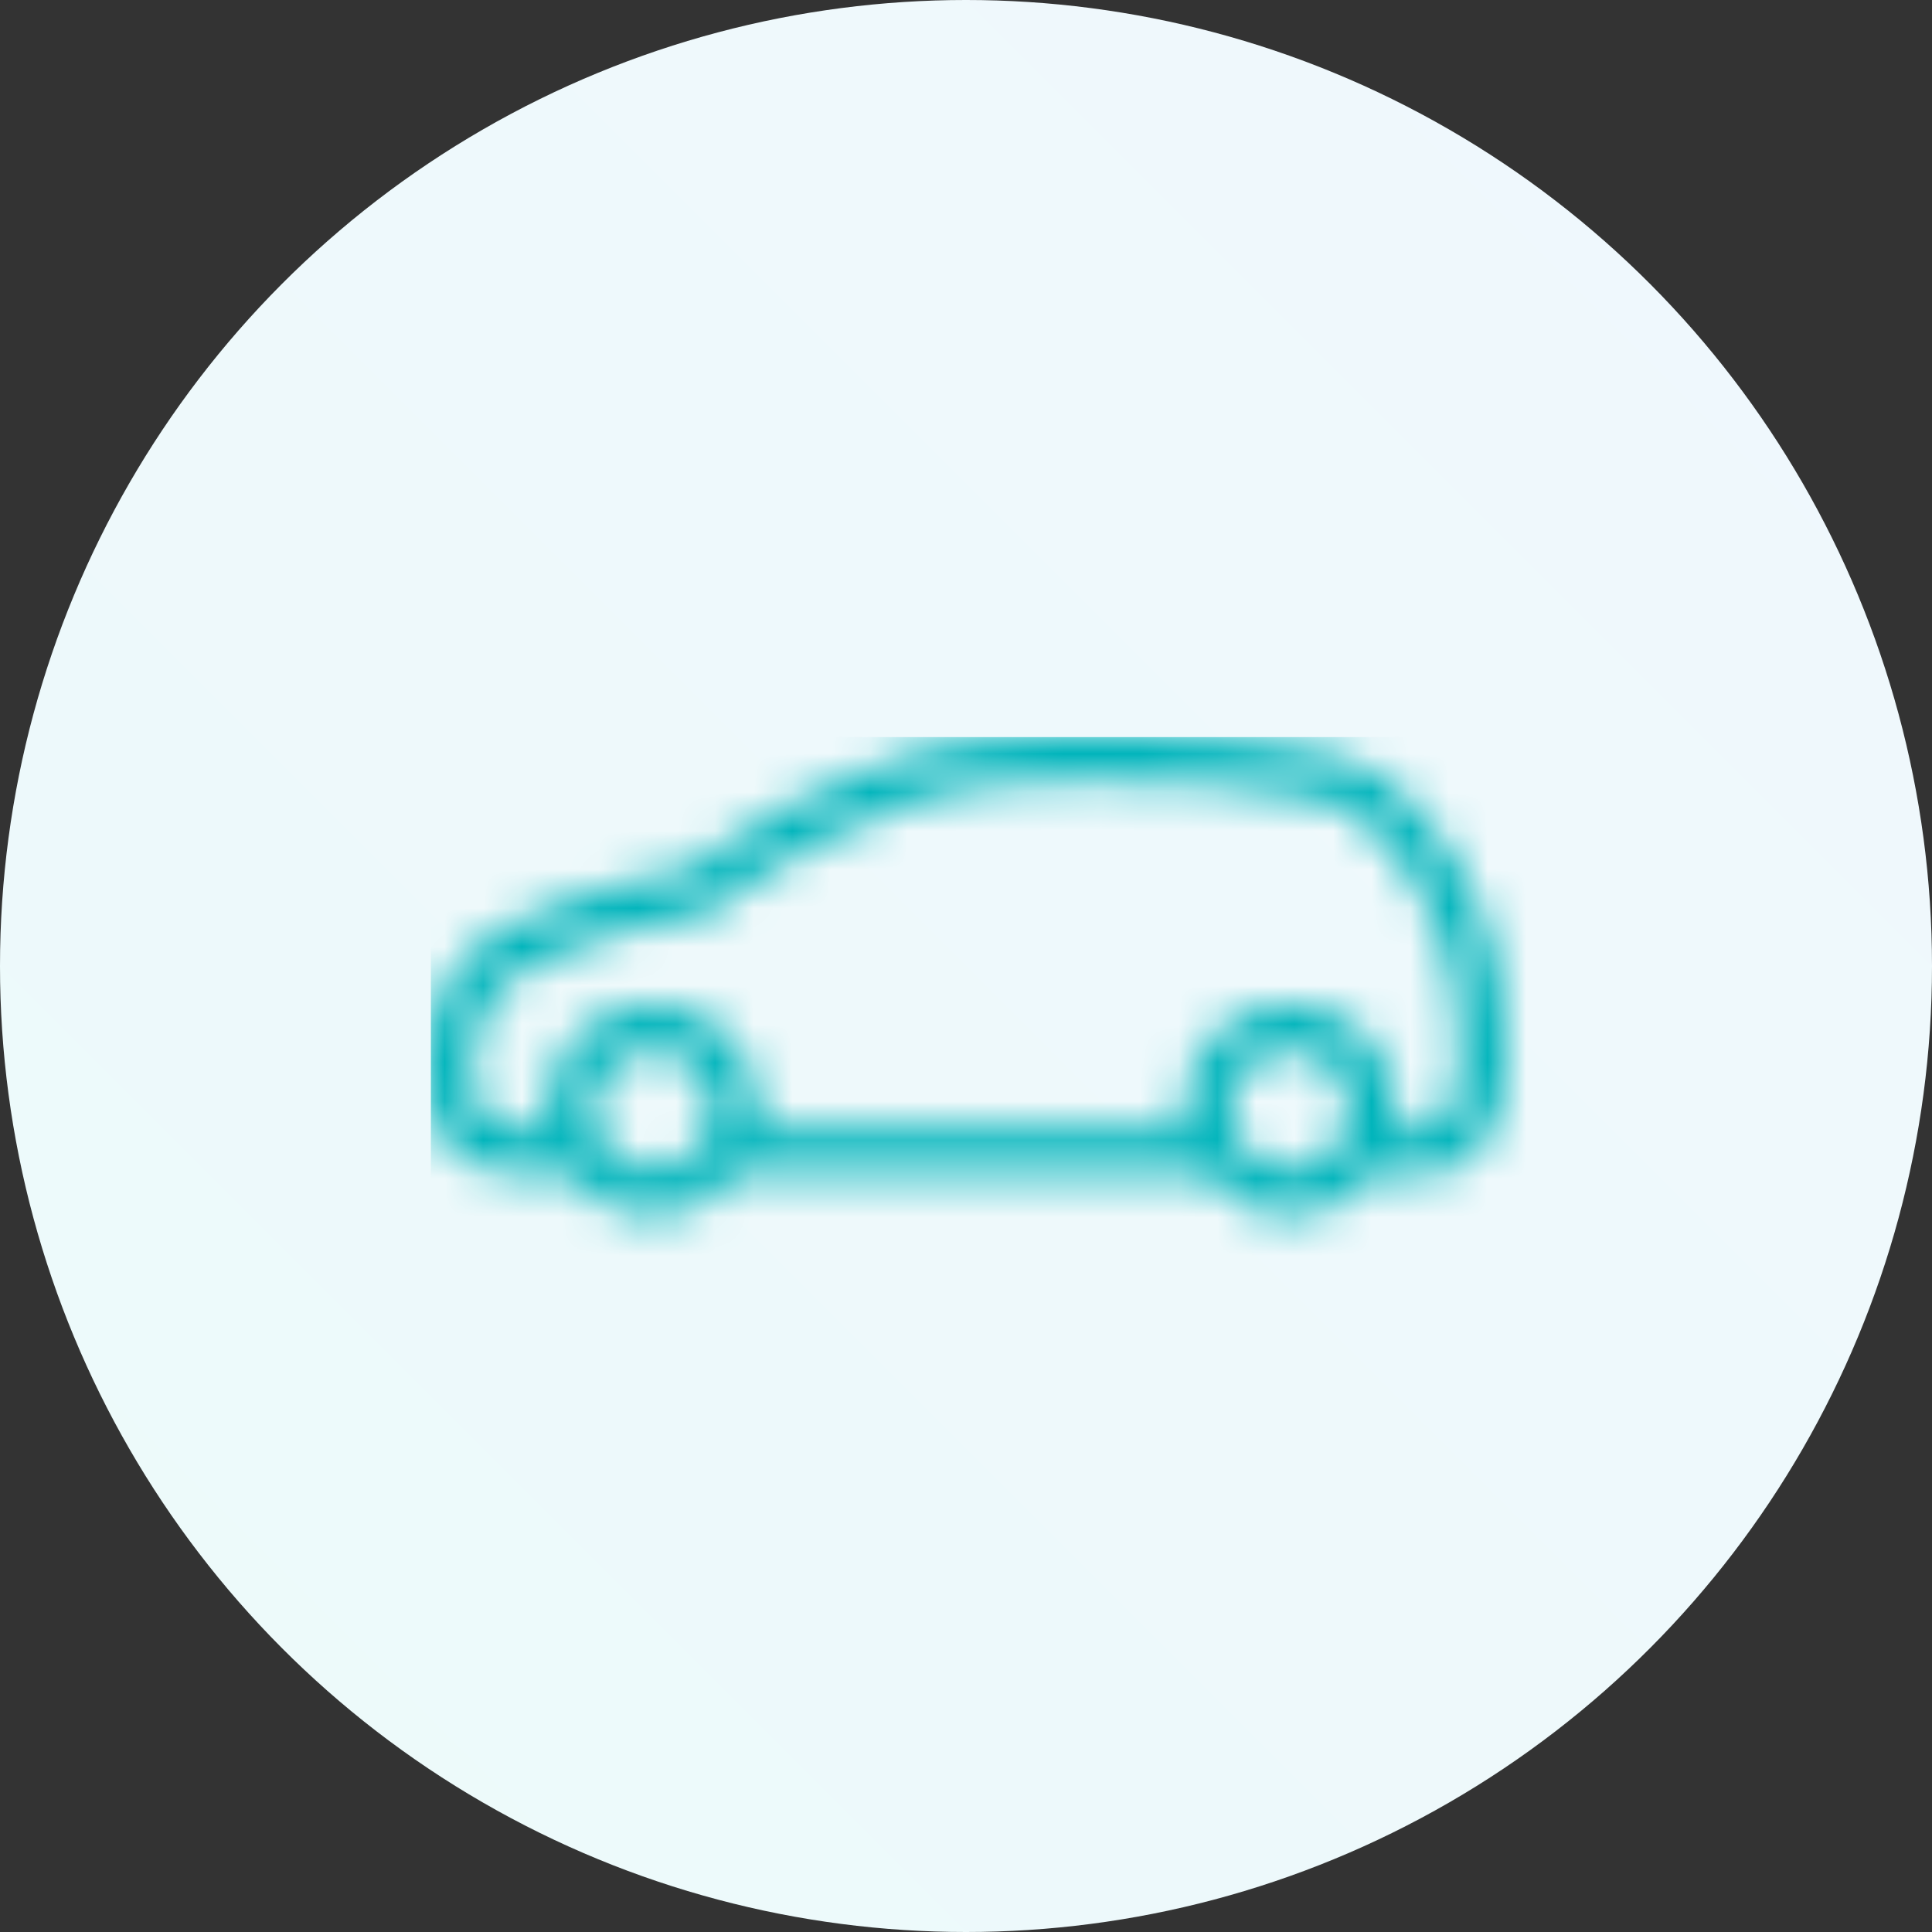
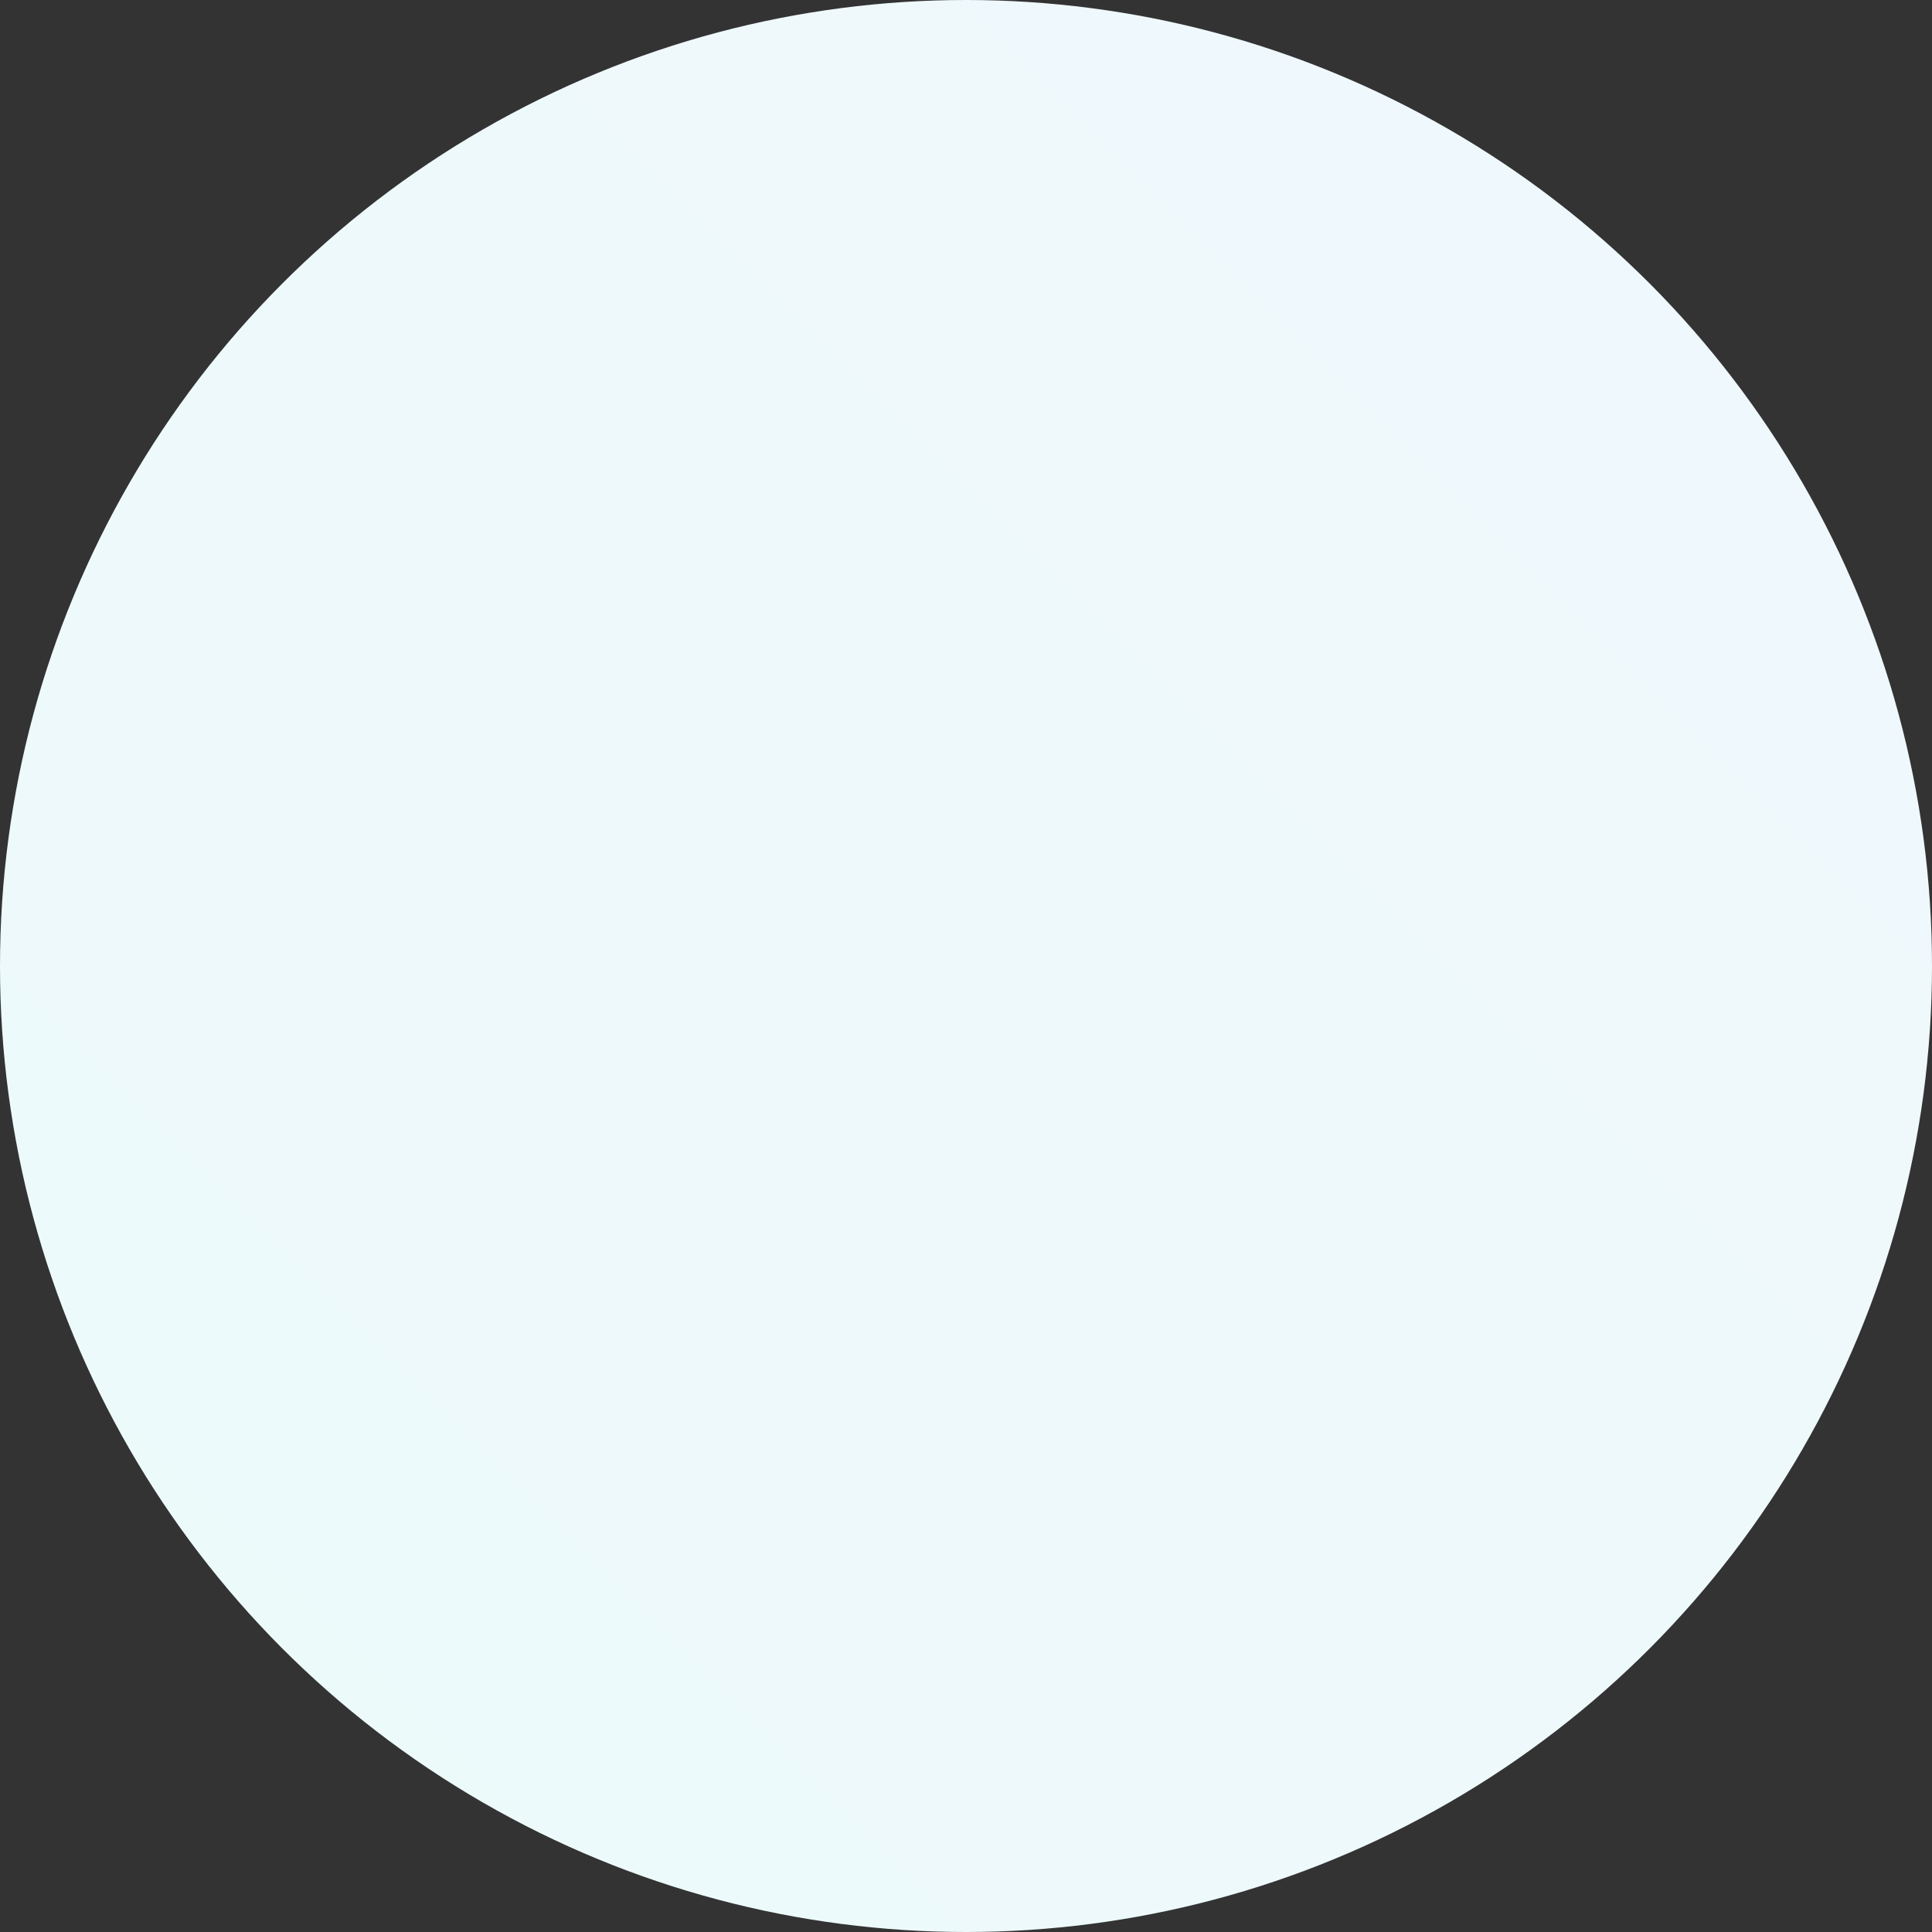
<svg xmlns="http://www.w3.org/2000/svg" width="50" height="50" viewBox="0 0 50 50" fill="none">
  <rect x="0" y="0" width="50" height="50" fill="#333333" stroke="none" />
  <circle cx="25" cy="25" r="25" transform="matrix(1 0 0 -1 0 50)" fill="url(#paint0_linear_23_2136)" />
  <mask id="mask0_23_2136" style="mask-type:luminance" maskUnits="userSpaceOnUse" x="11" y="19" width="28" height="13">
-     <path fill-rule="evenodd" clip-rule="evenodd" d="M37.041 29.183H36.083C36.109 29.031 36.126 28.875 36.126 28.715C36.126 27.203 34.896 25.973 33.383 25.973C31.871 25.973 30.641 27.203 30.641 28.715C30.641 28.875 30.657 29.031 30.684 29.183H19.591C19.617 29.031 19.634 28.875 19.634 28.715C19.634 27.203 18.403 25.973 16.891 25.973C15.379 25.973 14.148 27.203 14.148 28.715C14.148 28.875 14.165 29.031 14.191 29.183H13.759C13.737 29.183 13.714 29.184 13.692 29.187C13.685 29.187 12.985 29.248 12.575 28.917C12.395 28.772 12.293 28.563 12.263 28.276C12.262 28.259 12.259 28.241 12.256 28.225C12.24 28.138 11.879 26.093 13.52 25.136C13.537 25.126 15.25 24.147 18.255 23.645C18.362 23.627 18.462 23.581 18.545 23.511C18.582 23.48 22.251 20.44 26.406 20.252C26.426 20.251 27.262 20.215 28.424 20.215C30.105 20.215 32.467 20.291 34.016 20.66C34.411 20.772 34.858 20.938 34.956 21.005C34.968 21.014 34.981 21.024 34.994 21.032C35.109 21.11 37.82 22.989 37.786 27.371C37.792 27.784 37.664 28.977 37.041 29.183ZM34.906 28.855C34.904 28.872 34.902 28.889 34.9 28.906C34.896 28.934 34.892 28.962 34.887 28.989C34.883 29.01 34.879 29.03 34.874 29.051C34.869 29.074 34.863 29.097 34.857 29.12C34.679 29.767 34.086 30.244 33.383 30.244C32.68 30.244 32.088 29.767 31.91 29.119C31.904 29.097 31.898 29.074 31.892 29.051C31.888 29.03 31.884 29.01 31.88 28.989C31.875 28.962 31.871 28.934 31.867 28.906C31.865 28.889 31.863 28.872 31.861 28.855C31.857 28.809 31.854 28.762 31.854 28.715C31.854 27.872 32.54 27.186 33.383 27.186C34.227 27.186 34.913 27.872 34.913 28.715C34.913 28.762 34.91 28.809 34.906 28.855ZM18.413 28.855C18.412 28.872 18.409 28.889 18.407 28.906C18.404 28.934 18.399 28.962 18.394 28.989C18.391 29.01 18.387 29.03 18.382 29.051C18.377 29.074 18.371 29.097 18.364 29.119C18.186 29.767 17.594 30.244 16.891 30.244C16.188 30.244 15.596 29.767 15.418 29.119C15.411 29.097 15.405 29.074 15.4 29.051C15.395 29.03 15.391 29.01 15.387 28.989C15.383 28.962 15.378 28.934 15.375 28.906C15.373 28.889 15.37 28.872 15.369 28.855C15.364 28.809 15.362 28.762 15.362 28.715C15.362 27.872 16.048 27.186 16.891 27.186C17.734 27.186 18.42 27.872 18.42 28.715C18.42 28.762 18.418 28.809 18.413 28.855ZM35.683 20.034C35.36 19.796 34.637 19.575 34.336 19.489C34.328 19.487 34.32 19.485 34.312 19.483C31.532 18.816 26.562 19.031 26.351 19.04C22.2 19.228 18.627 21.895 17.896 22.475C14.774 23.021 12.987 24.043 12.911 24.087C10.616 25.425 11.002 28.098 11.059 28.426C11.127 29.022 11.387 29.518 11.813 29.862C12.398 30.333 13.139 30.406 13.543 30.406C13.653 30.406 13.738 30.401 13.788 30.396H14.729C15.231 31.041 16.012 31.458 16.891 31.458C17.77 31.458 18.551 31.041 19.053 30.396H31.221C31.723 31.041 32.505 31.458 33.383 31.458C34.262 31.458 35.043 31.041 35.546 30.396H37.121C37.167 30.396 37.212 30.391 37.256 30.381C38.665 30.06 39.015 28.334 38.999 27.359C39.035 22.449 35.975 20.234 35.683 20.034Z" fill="white" />
-   </mask>
+     </mask>
  <g mask="url(#mask0_23_2136)">
    <path fill-rule="evenodd" clip-rule="evenodd" d="M11.151 19.076H50.524V38.762H11.151V19.076Z" fill="#00B4BB" />
  </g>
  <defs>
    <linearGradient id="paint0_linear_23_2136" x1="0" y1="0" x2="50" y2="50" gradientUnits="userSpaceOnUse">
      <stop stop-color="#ECFAFA" />
      <stop offset="1" stop-color="#F0F8FD" />
    </linearGradient>
  </defs>
</svg>